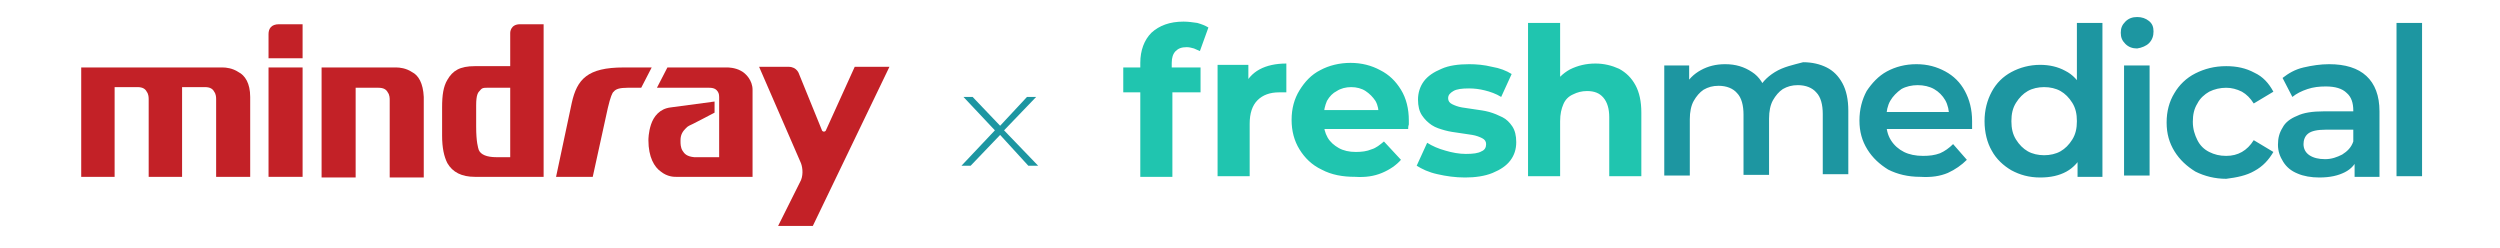
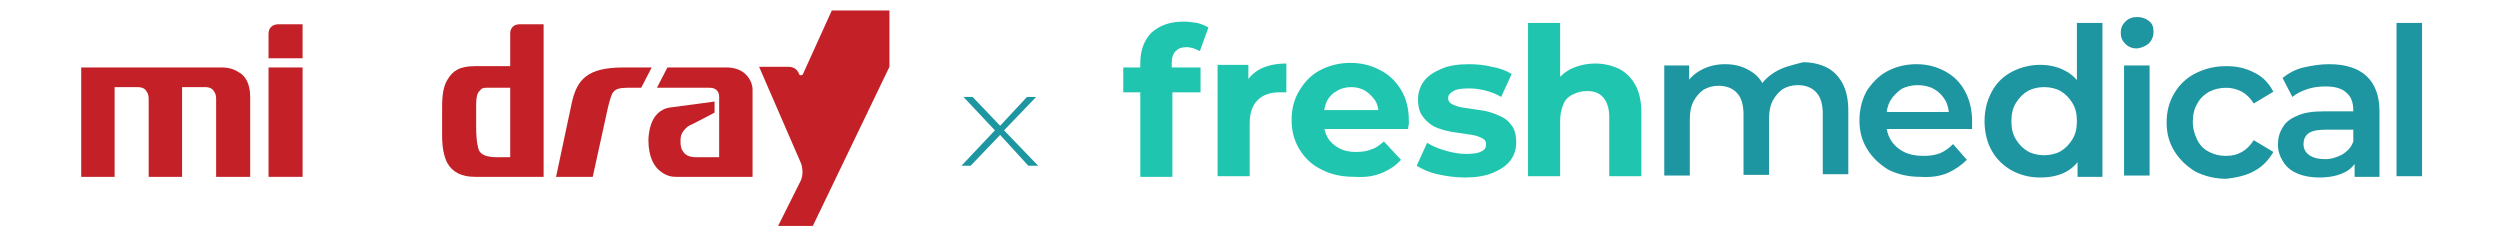
<svg xmlns="http://www.w3.org/2000/svg" version="1.1" id="Слой_1" x="0px" y="0px" viewBox="0 0 381.7 37.8" style="enable-background:new 0 0 381.7 37.8;" xml:space="preserve">
  <style type="text/css"> .st0{fill:#1D96A1;} .st1{fill:#20C5AF;} .st2{fill:#C32127;} .st3{fill-rule:evenodd;clip-rule:evenodd;fill:#C32127;} </style>
  <path class="st0" d="M369.8,3.5h-3.9v23.4h3.9V3.5z M358,26.3c1-0.5,1.7-1.3,2-2.3l-0.7-2.4c-0.3,0.9-0.9,1.5-1.7,2 c-0.8,0.4-1.6,0.7-2.6,0.7s-1.8-0.2-2.4-0.6s-0.9-1-0.9-1.7c0-0.6,0.2-1.2,0.7-1.6s1.4-0.6,2.7-0.6h4.6V17h-4.9 c-1.7,0-3.1,0.2-4.1,0.7c-1,0.4-1.8,1-2.2,1.8c-0.5,0.8-0.7,1.6-0.7,2.6s0.3,1.8,0.8,2.6c0.5,0.8,1.2,1.4,2.2,1.8 c0.9,0.4,2.1,0.6,3.3,0.6C355.8,27.1,357,26.8,358,26.3 M363.3,26.9V17c0-2.4-0.7-4.2-2-5.4s-3.2-1.8-5.7-1.8 c-1.3,0-2.6,0.2-3.9,0.5s-2.3,0.9-3.2,1.6l1.5,2.9c0.6-0.5,1.4-0.9,2.3-1.2s1.8-0.4,2.8-0.4c1.4,0,2.5,0.3,3.2,1 c0.7,0.6,1,1.5,1,2.7v6l0.2,0.7V27h3.8V26.9z M344.2,26.1c1.3-0.7,2.2-1.7,2.9-2.9l-3-1.8c-0.5,0.8-1.1,1.4-1.8,1.8 c-0.7,0.4-1.5,0.6-2.4,0.6c-1,0-1.8-0.2-2.6-0.6c-0.8-0.4-1.4-1-1.8-1.8s-0.7-1.7-0.7-2.8c0-1.1,0.2-2,0.7-2.8 c0.4-0.8,1.1-1.4,1.8-1.8c0.8-0.4,1.7-0.6,2.6-0.6c0.8,0,1.6,0.2,2.4,0.6c0.7,0.4,1.3,1,1.8,1.8l3-1.8c-0.7-1.3-1.6-2.3-2.9-2.9 c-1.3-0.7-2.7-1-4.3-1c-1.8,0-3.3,0.4-4.7,1.1c-1.4,0.7-2.5,1.8-3.2,3c-0.8,1.3-1.2,2.8-1.2,4.5s0.4,3.1,1.2,4.4 c0.8,1.3,1.9,2.3,3.2,3.1c1.4,0.7,3,1.1,4.7,1.1C341.5,27.1,343,26.8,344.2,26.1 M328.1,6.6c0.5-0.5,0.7-1.1,0.7-1.8 s-0.2-1.2-0.7-1.6s-1.1-0.6-1.8-0.6c-0.7,0-1.3,0.2-1.8,0.7s-0.7,1-0.7,1.7s0.2,1.2,0.7,1.7s1.1,0.7,1.8,0.7 C327,7.3,327.7,7,328.1,6.6 M328.2,10h-3.9v16.8h3.9V10z M321,26.9V3.5h-3.9V14l0.3,4.5l-0.2,4.5v4h3.8V26.9z M309.6,23.1 c-0.7-0.4-1.3-1-1.8-1.8s-0.7-1.7-0.7-2.8c0-1.1,0.2-2,0.7-2.8s1.1-1.4,1.8-1.8c0.7-0.4,1.6-0.6,2.5-0.6s1.8,0.2,2.5,0.6 c0.7,0.4,1.3,1,1.8,1.8s0.7,1.7,0.7,2.8s-0.2,2-0.7,2.8s-1.1,1.4-1.8,1.8c-0.7,0.4-1.6,0.6-2.5,0.6 C311.2,23.7,310.3,23.5,309.6,23.1 M315.5,26.2c1.1-0.6,2-1.6,2.6-2.9s0.9-2.9,0.9-4.8c0-2-0.3-3.6-1-4.9s-1.5-2.2-2.7-2.8 c-1.1-0.6-2.4-0.9-3.8-0.9c-1.6,0-3.1,0.4-4.4,1.1c-1.3,0.7-2.3,1.7-3,3s-1.1,2.8-1.1,4.5c0,1.7,0.4,3.3,1.1,4.5 c0.7,1.3,1.8,2.3,3,3c1.3,0.7,2.7,1.1,4.4,1.1C313.1,27.1,314.4,26.8,315.5,26.2 M297.4,26.4c1.1-0.5,2.1-1.2,2.9-2l-2.1-2.4 c-0.6,0.6-1.3,1.1-2,1.4c-0.8,0.3-1.6,0.4-2.6,0.4c-1.1,0-2.1-0.2-2.9-0.6s-1.5-1-2-1.8s-0.7-1.7-0.7-2.7V18c0-1,0.2-1.9,0.6-2.6 c0.4-0.7,1-1.3,1.7-1.8c0.7-0.4,1.6-0.6,2.5-0.6s1.8,0.2,2.5,0.6c0.7,0.4,1.3,1,1.7,1.7c0.4,0.7,0.6,1.6,0.6,2.6l1.5-0.8h-12v2.6h14 c0-0.2,0-0.4,0-0.6s0-0.4,0-0.6c0-1.8-0.4-3.3-1.1-4.6s-1.7-2.3-3-3s-2.7-1.1-4.4-1.1c-1.7,0-3.2,0.4-4.5,1.1 c-1.3,0.7-2.3,1.8-3.1,3c-0.7,1.3-1.1,2.8-1.1,4.5s0.4,3.1,1.2,4.4c0.8,1.3,1.9,2.3,3.2,3.1c1.4,0.7,3,1.1,4.9,1.1 C294.9,27.1,296.2,26.9,297.4,26.4 M271,11c-1.3,0.8-2.2,1.8-2.7,3l1.5,0.5c-0.4-1.6-1.2-2.8-2.3-3.5c-1.2-0.8-2.5-1.2-4.1-1.2 c-1.4,0-2.6,0.3-3.7,0.9c-1.1,0.6-1.9,1.4-2.5,2.5l0.7,1.3V10h-3.8v16.8h3.9v-8.6c0-1.1,0.2-2.1,0.6-2.8s0.9-1.3,1.5-1.7 c0.7-0.4,1.4-0.6,2.3-0.6c1.2,0,2.2,0.4,2.8,1.1c0.7,0.7,1,1.9,1,3.3v9.2h3.9v-8.6c0-1.1,0.2-2.1,0.6-2.8s0.9-1.3,1.5-1.7 c0.7-0.4,1.4-0.6,2.3-0.6c1.2,0,2.2,0.4,2.8,1.1c0.7,0.7,1,1.9,1,3.3v9.2h3.9v-9.7c0-1.7-0.3-3.1-0.9-4.2s-1.4-1.9-2.4-2.4 c-1-0.5-2.2-0.8-3.6-0.8C273.8,9.9,272.3,10.2,271,11" />
  <path class="st1" d="M239.7,10.6c-1.1,0.6-2,1.5-2.6,2.6l1.1,1.4V3.5h-4.9v23.4h4.9v-8.4c0-1.1,0.2-1.9,0.5-2.6 c0.3-0.7,0.8-1.2,1.5-1.5c0.6-0.3,1.3-0.5,2.1-0.5c1.1,0,1.9,0.3,2.5,1s0.9,1.7,0.9,3v9h4.9v-9.7c0-1.7-0.3-3.1-0.9-4.2 s-1.4-1.9-2.5-2.5c-1.1-0.5-2.3-0.8-3.6-0.8C242.2,9.7,240.9,10,239.7,10.6 M227.9,26.4c1.2-0.5,2.1-1.1,2.7-1.9s0.9-1.7,0.9-2.8 c0-1-0.2-1.8-0.6-2.4s-0.9-1.1-1.5-1.4s-1.3-0.6-2-0.8c-0.7-0.2-1.5-0.3-2.2-0.4s-1.4-0.2-2-0.3c-0.6-0.1-1.1-0.3-1.5-0.5 c-0.4-0.2-0.6-0.5-0.6-0.9c0-0.5,0.3-0.8,0.8-1.1s1.3-0.4,2.4-0.4c0.8,0,1.6,0.1,2.4,0.3s1.7,0.5,2.5,1l1.6-3.5 c-0.8-0.5-1.8-0.9-3-1.1c-1.2-0.3-2.4-0.4-3.5-0.4c-1.6,0-3.1,0.2-4.2,0.7c-1.2,0.5-2.1,1.1-2.7,1.9c-0.6,0.8-0.9,1.8-0.9,2.8 s0.2,1.8,0.6,2.4c0.4,0.6,0.9,1.1,1.5,1.5s1.3,0.6,2,0.8c0.7,0.2,1.5,0.3,2.2,0.4s1.4,0.2,2,0.3c0.6,0.1,1.1,0.3,1.5,0.5 s0.6,0.5,0.6,0.9c0,0.5-0.2,0.9-0.7,1.1c-0.5,0.3-1.3,0.4-2.4,0.4c-1,0-2.1-0.2-3.1-0.5c-1.1-0.3-2-0.7-2.8-1.2l-1.6,3.5 c0.8,0.5,1.8,1,3.2,1.3c1.3,0.3,2.7,0.5,4.2,0.5C225.2,27.1,226.7,26.9,227.9,26.4 M211,26.4c1.2-0.5,2.2-1.2,2.9-2l-2.6-2.8 c-0.6,0.5-1.2,1-1.9,1.2c-0.7,0.3-1.5,0.4-2.4,0.4c-1,0-1.9-0.2-2.6-0.6c-0.7-0.4-1.3-0.9-1.7-1.6s-0.6-1.5-0.6-2.4v-0.8 c0-0.9,0.2-1.7,0.5-2.4c0.4-0.7,0.9-1.2,1.5-1.5c0.6-0.4,1.4-0.6,2.2-0.6s1.6,0.2,2.2,0.6c0.6,0.4,1.1,0.9,1.5,1.5 c0.4,0.7,0.5,1.4,0.5,2.3l1.9-0.9h-11.2v2.9H215c0-0.2,0-0.4,0.1-0.7c0-0.2,0-0.5,0-0.6c0-1.8-0.4-3.4-1.2-4.7s-1.8-2.3-3.2-3 c-1.3-0.7-2.8-1.1-4.5-1.1s-3.3,0.4-4.6,1.1c-1.4,0.7-2.4,1.8-3.2,3.1s-1.2,2.8-1.2,4.5s0.4,3.2,1.2,4.5s1.9,2.4,3.4,3.1 c1.5,0.8,3.2,1.1,5.1,1.1C208.5,27.1,209.8,26.9,211,26.4 M190.8,26.9v-8c0-1.6,0.4-2.8,1.2-3.6c0.8-0.8,1.9-1.2,3.3-1.2 c0.2,0,0.4,0,0.5,0c0.2,0,0.4,0,0.6,0V9.7c-1.6,0-3,0.3-4.1,0.9c-1.1,0.6-1.9,1.5-2.4,2.7l0.7,1.4V9.9h-4.7v17H190.8z M183.3,10.3 h-11.8v3.8h11.8V10.3z M179,26.9V13.3l-0.1-2.1V9.6c0-0.8,0.2-1.4,0.6-1.8c0.4-0.4,0.9-0.6,1.7-0.6c0.4,0,0.7,0.1,1.1,0.2 c0.3,0.1,0.6,0.3,0.9,0.4l1.3-3.6c-0.5-0.3-1-0.5-1.7-0.7c-0.7-0.1-1.4-0.2-2.1-0.2c-2.1,0-3.7,0.6-4.9,1.7 c-1.1,1.1-1.7,2.7-1.7,4.6V27h4.9V26.9z" />
  <g>
    <path id="Layer" class="st2" d="M41,10.3h5.2V27H41V10.3z" />
    <g id="Layer_00000107565075737312525110000018237163474412374961_">
      <path id="Layer_00000001626383259589752060000000686260406434654606_" class="st2" d="M114.9,13.7L114.9,13.7V27h-11.6 c0,0,0,0-0.1,0c-0.3,0-1.3,0-2.3-0.8c-1-0.7-1.9-2.2-1.9-4.8v0c0-0.1,0-1.2,0.4-2.4c0.4-1.2,1.3-2.4,3-2.6l6.7-0.9v1.7 c0,0-3.8,2-3.9,2c-0.2,0.1-0.3,0.2-0.5,0.4c-0.4,0.4-0.8,0.9-0.8,1.8v0.2c0,0.3,0,0.9,0.3,1.4c0.3,0.5,0.7,0.9,1.8,1h3.8v-9.2 c0-0.1,0-0.5-0.2-0.8c-0.2-0.3-0.5-0.6-1.3-0.6h-8l1.6-3.1h9.2c0,0,1.1,0,2,0.5C113.9,11.2,114.9,12.3,114.9,13.7L114.9,13.7z" />
-       <path id="Layer_00000039093120084408116590000014194273547405454233_" class="st2" d="M135.8,10.2l-11.7,24.3h-5.3l3.5-7 c0.4-1,0.2-2.2-0.1-2.8l-6.3-14.5h4.5c1.3,0,1.6,1.1,1.6,1.1l3.5,8.6c0,0.1,0.2,0.2,0.3,0.2c0.1,0,0.3-0.1,0.3-0.2l4.4-9.7H135.8z " />
+       <path id="Layer_00000039093120084408116590000014194273547405454233_" class="st2" d="M135.8,10.2l-11.7,24.3h-5.3l3.5-7 c0.4-1,0.2-2.2-0.1-2.8l-6.3-14.5h4.5c1.3,0,1.6,1.1,1.6,1.1c0,0.1,0.2,0.2,0.3,0.2c0.1,0,0.3-0.1,0.3-0.2l4.4-9.7H135.8z " />
      <path id="Layer_00000022548453250952379800000000754648411748826291_" class="st3" d="M79.4,3.7c1.3,0,3.6,0,3.6,0v23.3H72.5 c-2,0-3.4-0.7-4.2-2.1c-0.5-1-0.8-2.3-0.8-4.2v-4.3c0-1.9,0.2-3.2,0.8-4.2c0.8-1.4,1.9-2.1,4.2-2.1h5.4V5 C77.9,5,77.9,3.7,79.4,3.7L79.4,3.7z M77.9,13.4h-3.6c-0.4,0-0.7,0-1,0.4c-0.3,0.3-0.6,0.6-0.6,2.3v3.2c0,2.4,0.3,3.3,0.4,3.6 c0.3,0.7,1.2,1.1,2.7,1.1h2.1L77.9,13.4z" />
-       <path id="Layer_00000128474235366524225730000001141230692858652323_" class="st2" d="M64.7,14.8L64.7,14.8v12.3h-5.2V15.3 c0-0.3,0-0.8-0.3-1.2c-0.2-0.4-0.6-0.7-1.4-0.7h-3.5v13.7h-5.2V10.3c0,0,11.3,0,11.4,0c0.5,0,1.5,0.1,2.4,0.7 C63.9,11.5,64.6,12.7,64.7,14.8L64.7,14.8z" />
      <path id="Layer_00000078752865121084407410000010581509317828912015_" class="st2" d="M38.2,14.8V27H33c0,0,0-11.6,0-11.8 c0,0,0,0,0,0c0-0.3,0-0.8-0.3-1.2c-0.2-0.4-0.6-0.7-1.4-0.7h-3.5V27h-5.1c0,0,0-11.6,0-11.8v0c0-0.3,0-0.8-0.3-1.2 c-0.2-0.4-0.6-0.7-1.4-0.7h-3.5V27h-5.1V10.3H34c0.5,0,1.5,0.1,2.4,0.7C37.4,11.5,38.2,12.7,38.2,14.8z" />
      <path id="Layer_00000177456833271640071770000005324948761044578691_" class="st2" d="M95.2,10.3h4.3l-1.6,3.1h-2.1 c-1.2,0-1.8,0.2-2.1,0.6c-0.2,0.1-0.5,0.8-0.9,2.5L90.5,27h-5.6l2.4-11.3C88.1,12.1,89.7,10.3,95.2,10.3 C95.1,10.3,95.1,10.3,95.2,10.3L95.2,10.3z" />
      <path id="Layer_00000062898242124455900650000011337406818687073959_" class="st2" d="M12.4,3.7" />
      <path id="Layer_00000010295372010427934530000007882753664983827368_" class="st2" d="M12.4,3.7" />
      <path id="Layer_00000166663040282425634290000017041358492268305540_" class="st2" d="M41,5.2c0-0.8,0.4-1.5,1.6-1.5h3.6v5.2H41 V5.2z" />
    </g>
  </g>
  <polygon class="st0" points="156.8,14.8 152.7,19.2 148.5,14.8 147.1,14.8 151.9,19.9 146.8,25.3 148.2,25.3 152.7,20.6 157,25.3 158.5,25.3 153.3,19.9 158.2,14.8 " />
</svg>